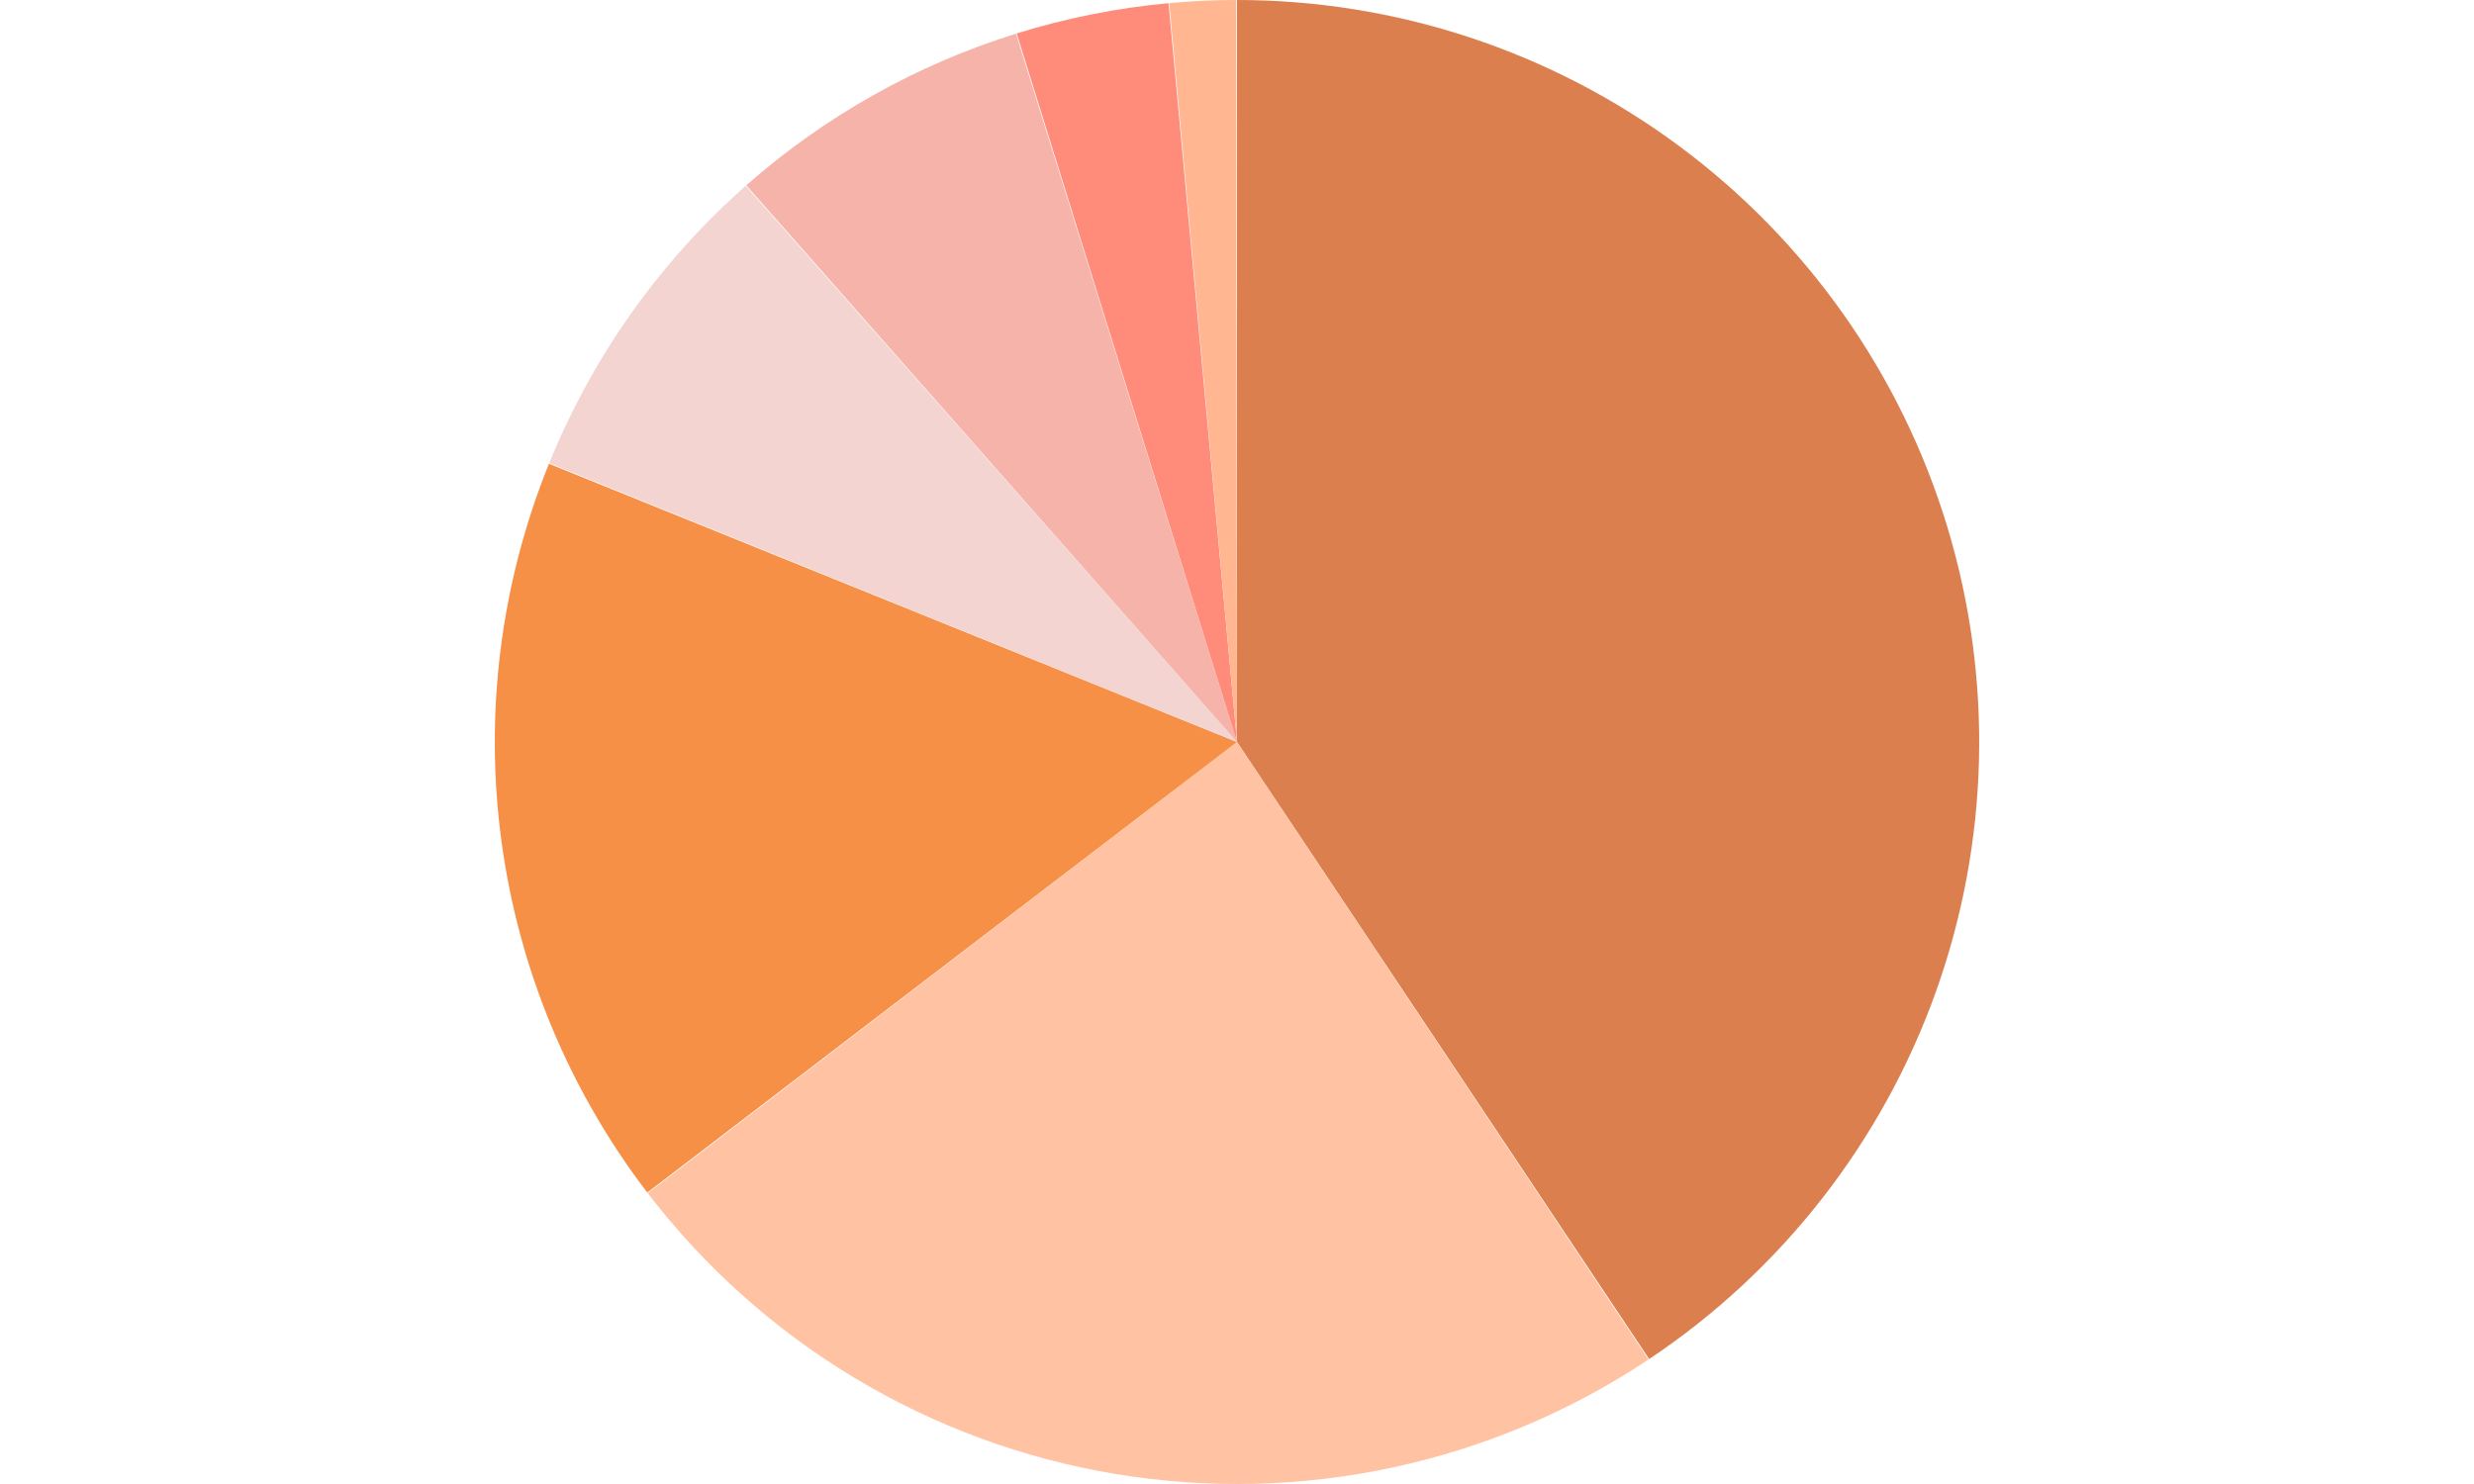
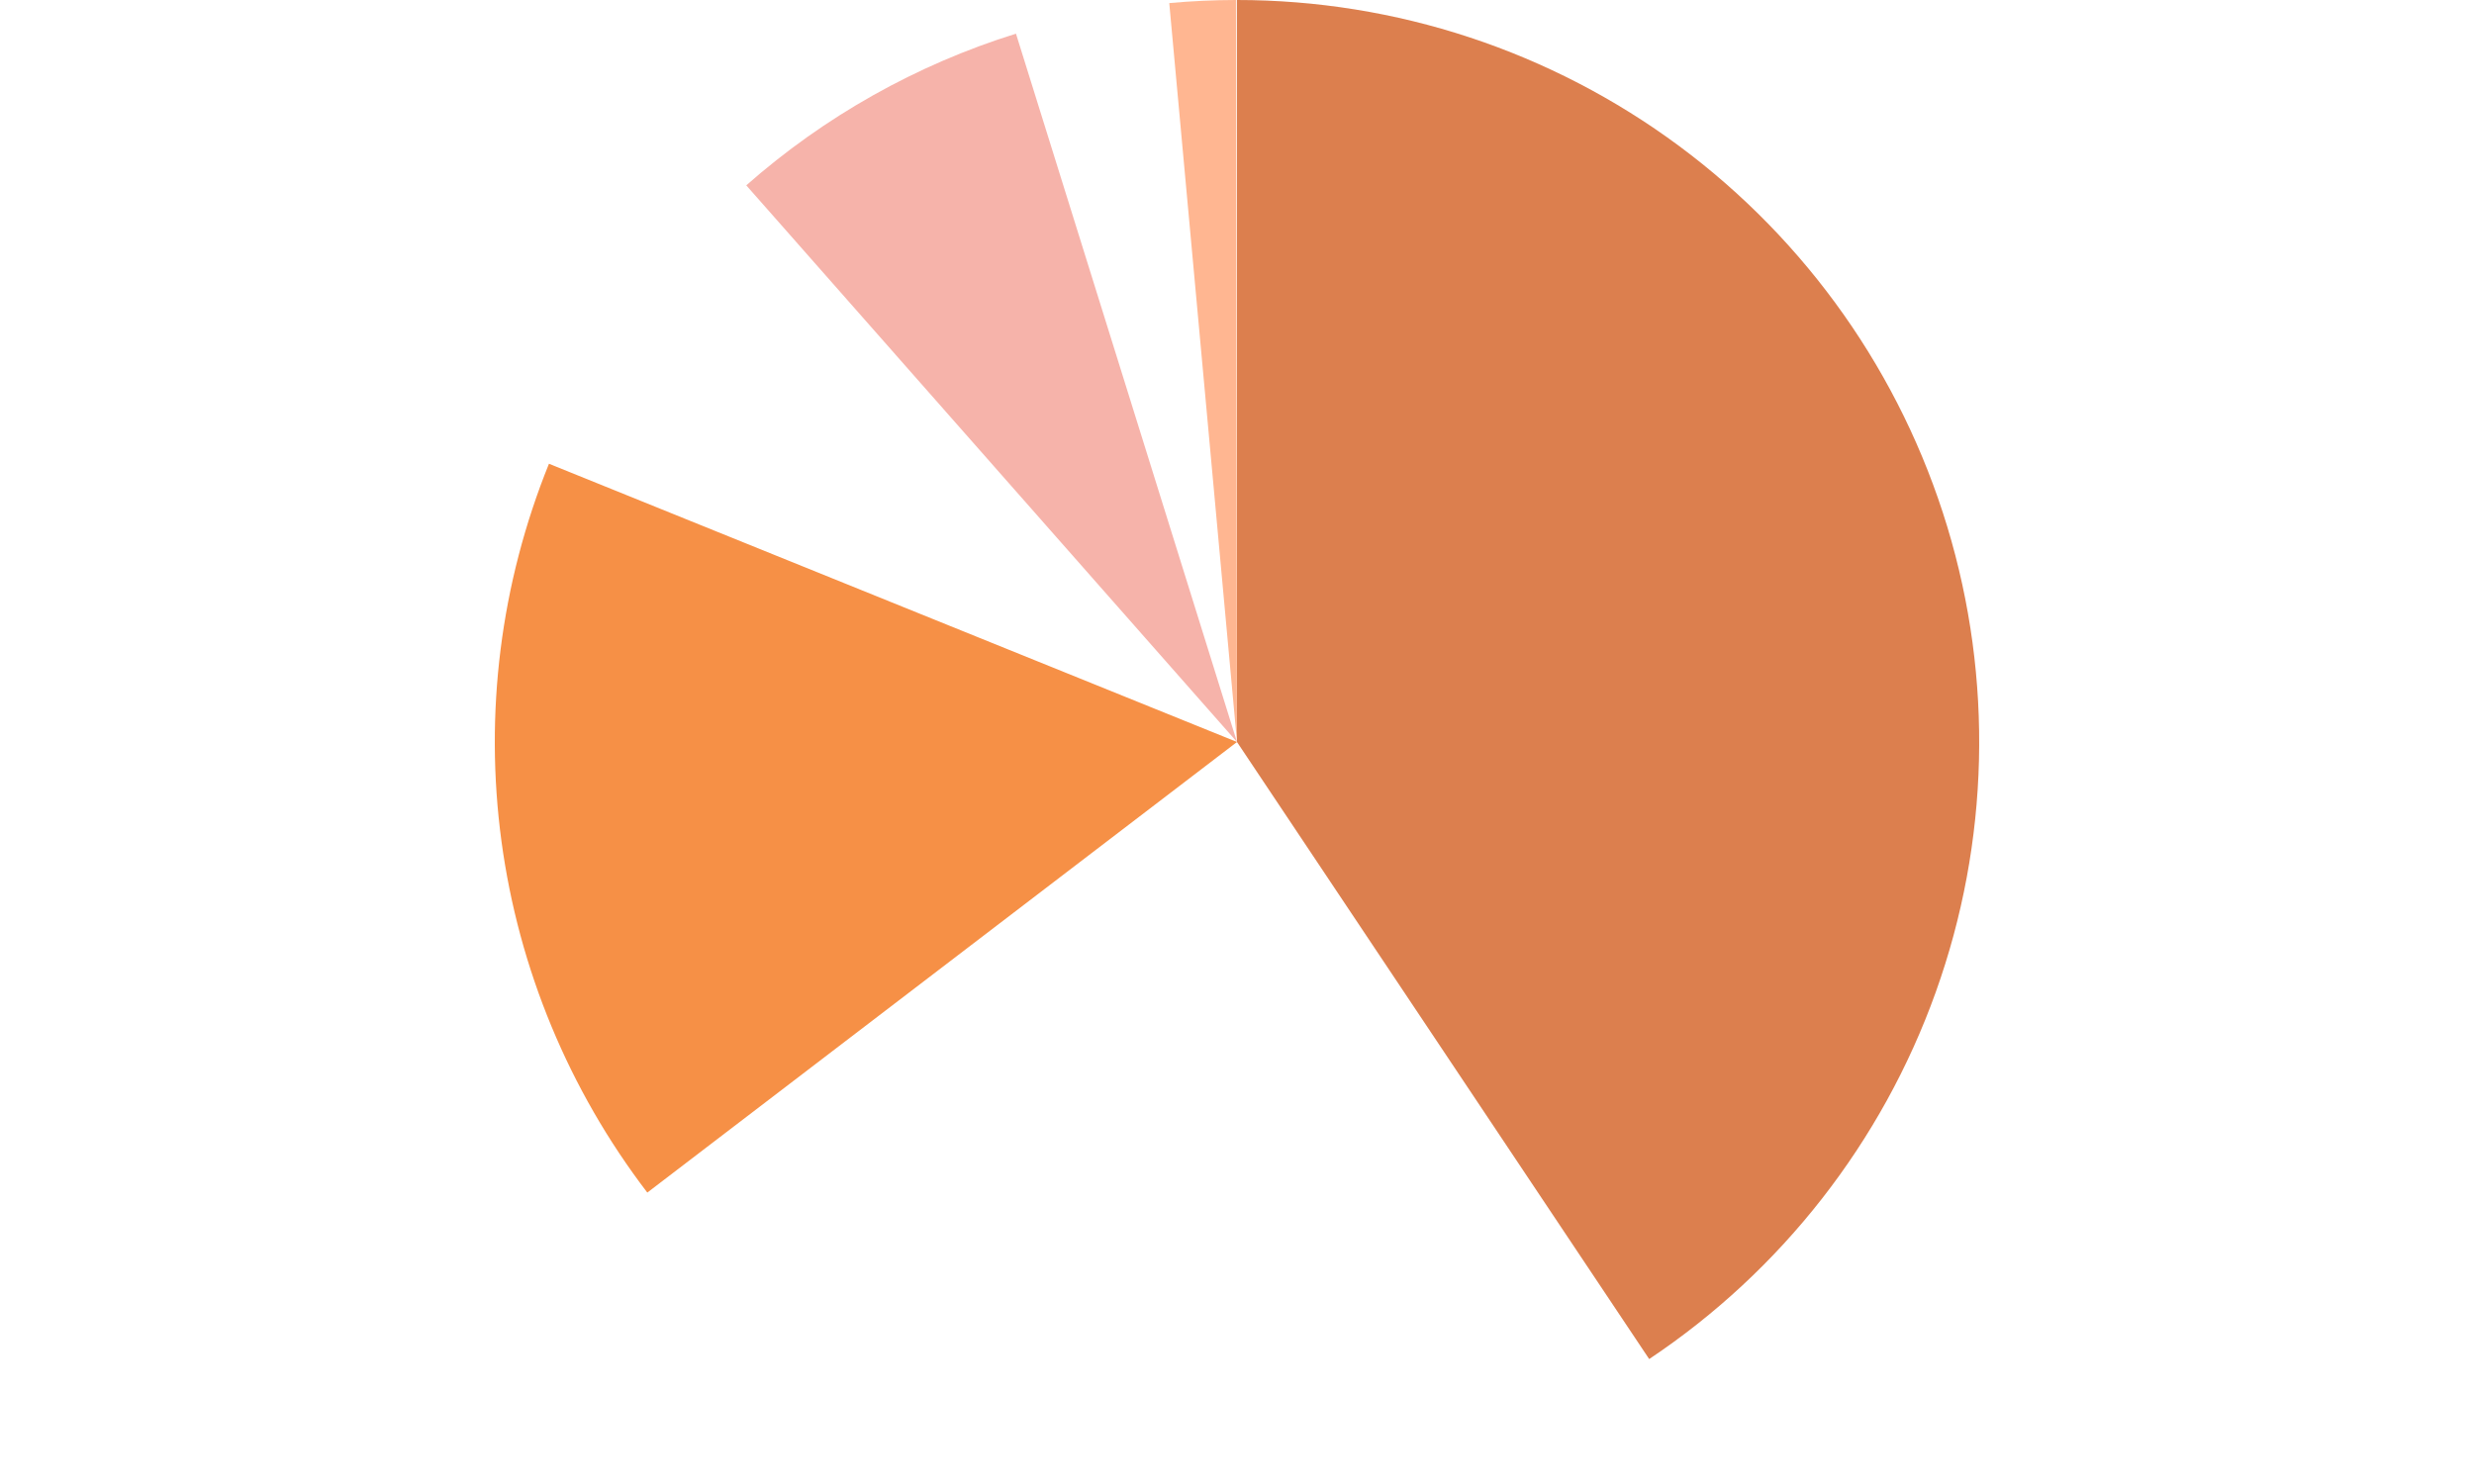
<svg xmlns="http://www.w3.org/2000/svg" width="1020" height="612" viewBox="0 0 1020 612" fill="none">
  <path d="M509.938 6.3509e-06C575.597 -0.013 639.52 21.093 692.262 60.202C745.004 99.311 783.767 154.347 802.826 217.18C821.884 280.013 820.227 347.31 798.098 409.128C775.97 470.947 734.544 524.008 679.94 560.473L510 306L509.938 6.3509e-06Z" fill="#DC7F4E" />
-   <path d="M679.686 560.642C615.049 603.715 536.451 620.594 459.828 607.859C383.206 595.124 314.294 553.726 267.065 492.061L510 306L679.686 560.642Z" fill="#FFC3A3" />
  <path d="M266.879 491.818C234.583 449.562 213.857 399.617 206.747 346.91C199.637 294.202 206.387 240.551 226.332 191.247L510 306L266.879 491.818Z" fill="#F69046" />
-   <path d="M226.447 190.964C244.241 147.101 271.969 107.965 307.45 76.633L510 306L226.447 190.964Z" fill="#F3D4D0" />
  <path d="M307.679 76.43C339.938 48.001 377.826 26.689 418.873 13.884L510 306L307.679 76.43Z" fill="#F6B3AA" />
-   <path d="M419.165 13.793C439.54 7.459 460.523 3.273 481.769 1.305L510 306L419.165 13.793Z" fill="#FF8B7B" />
  <path d="M482.074 1.277C491.217 0.439 500.393 0.013 509.575 0L510 306L482.074 1.277Z" fill="#FFB691" />
</svg>